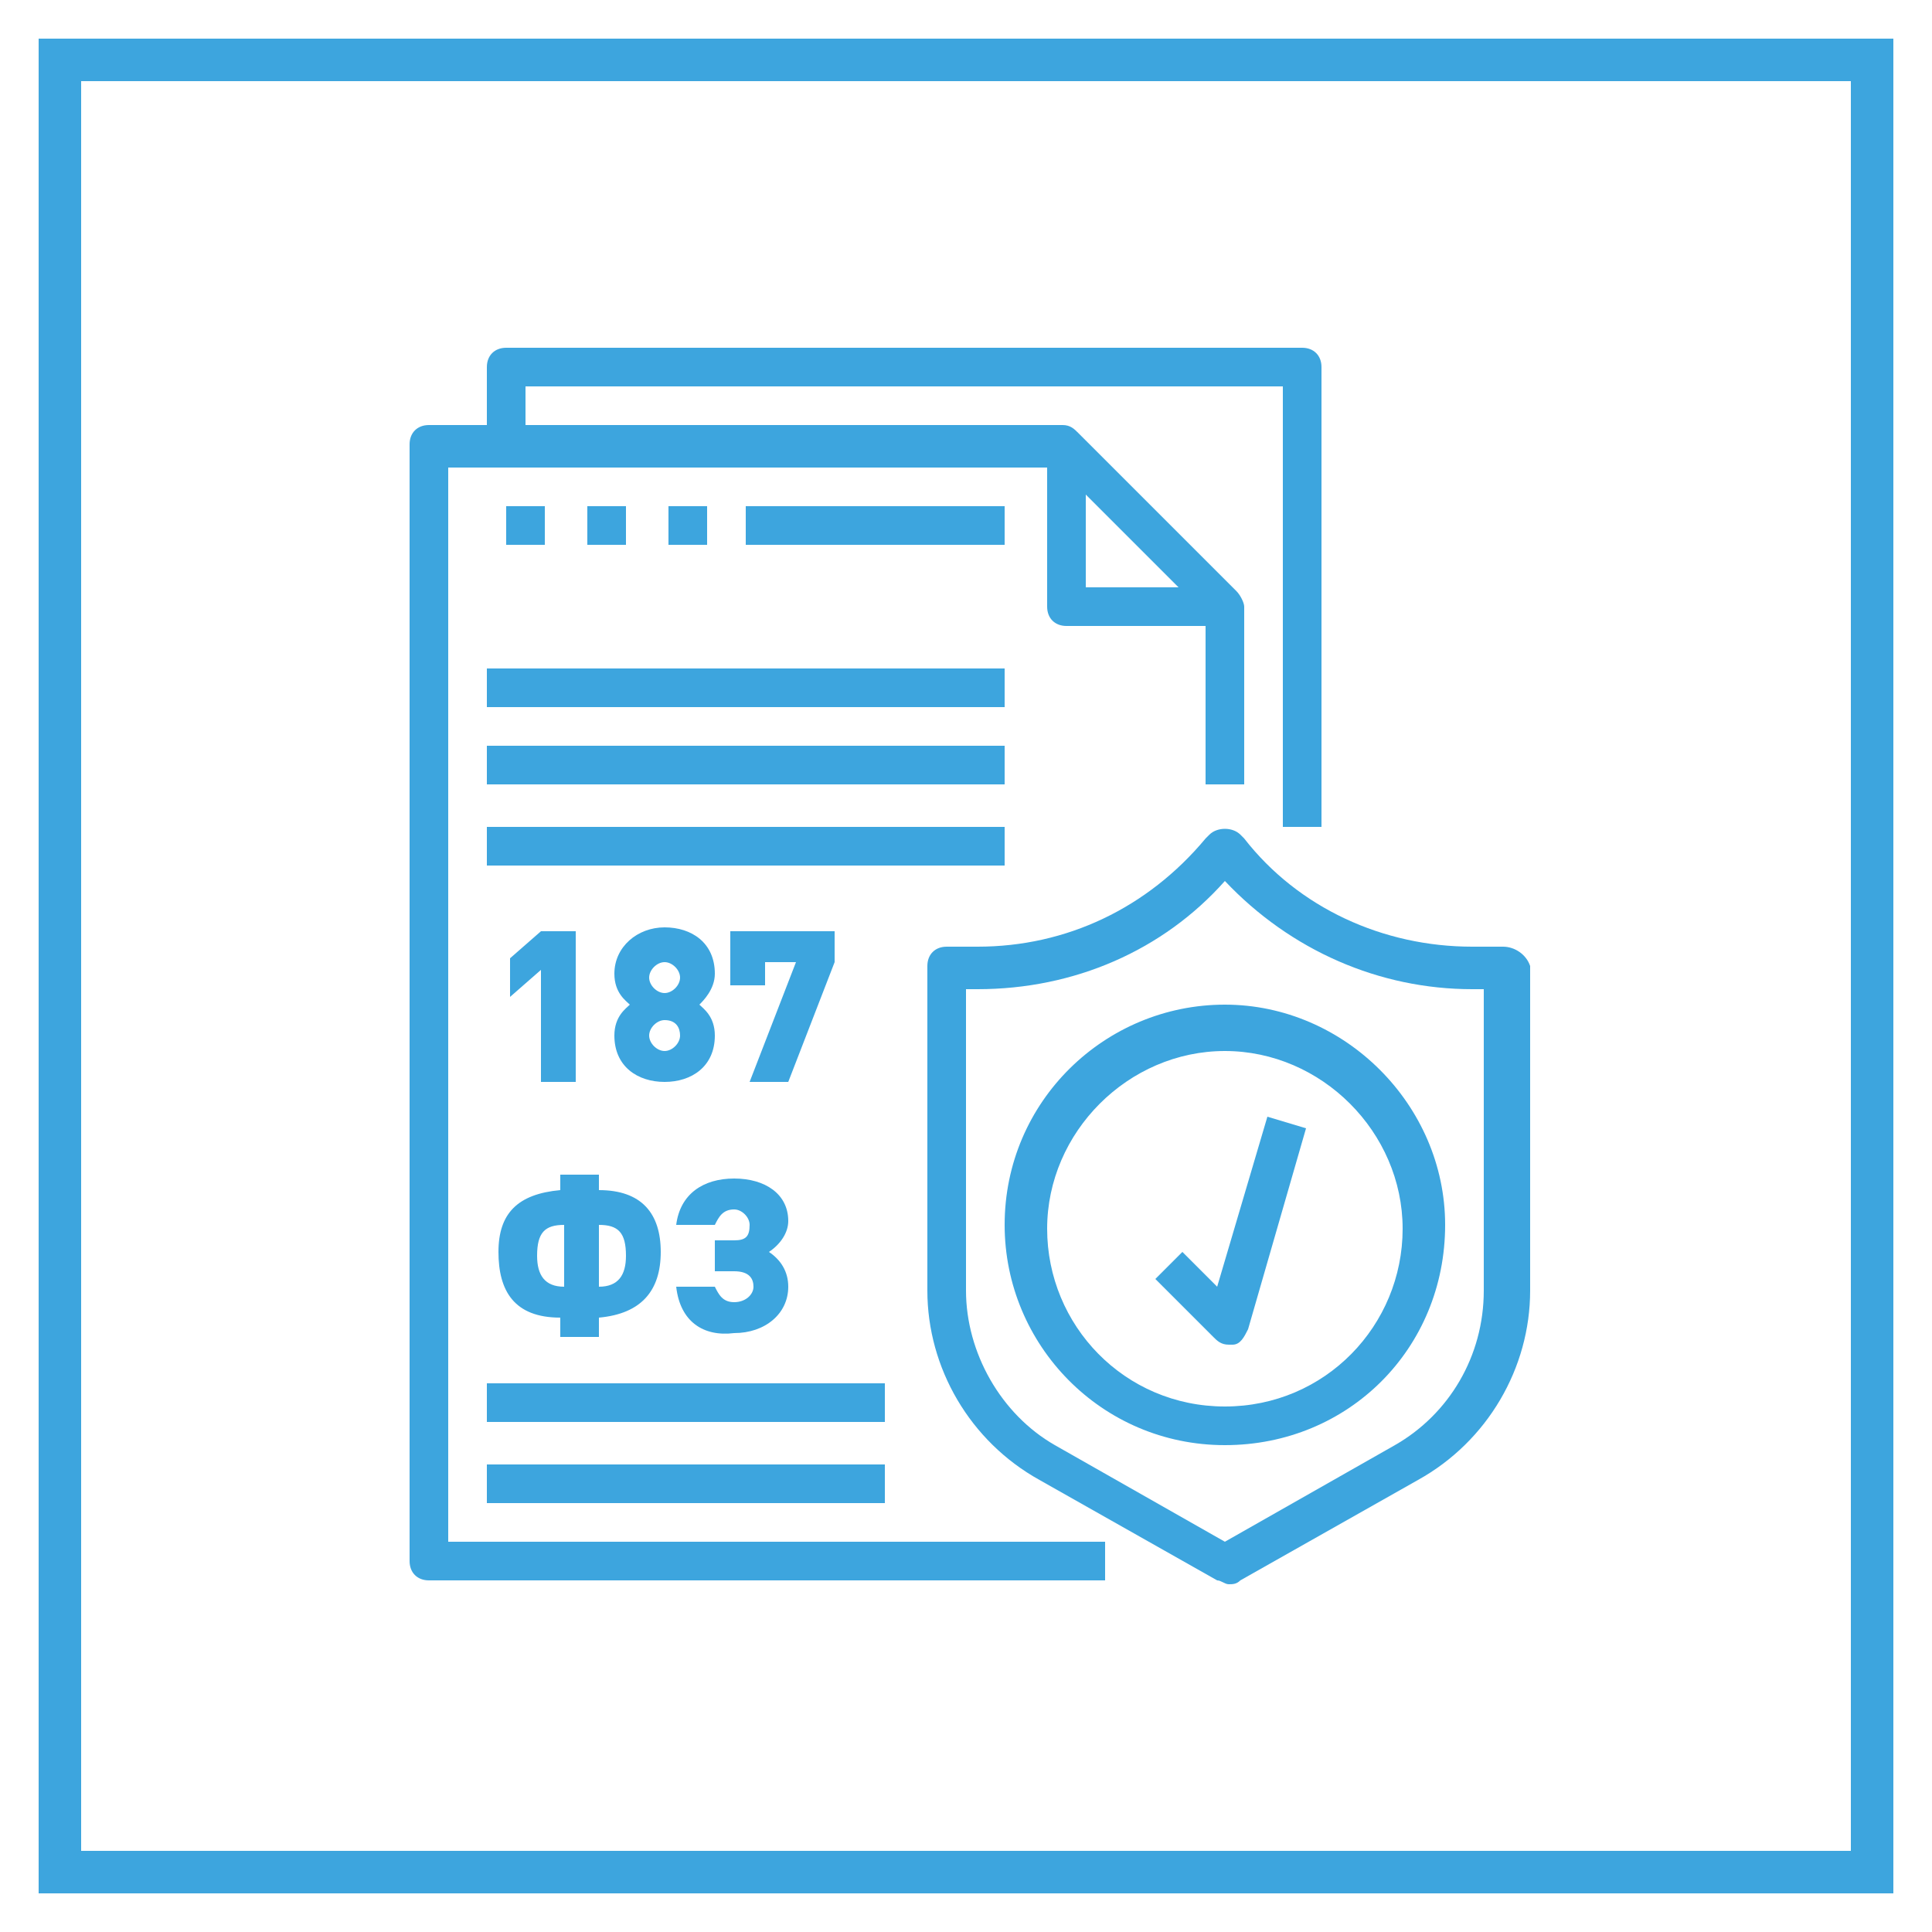
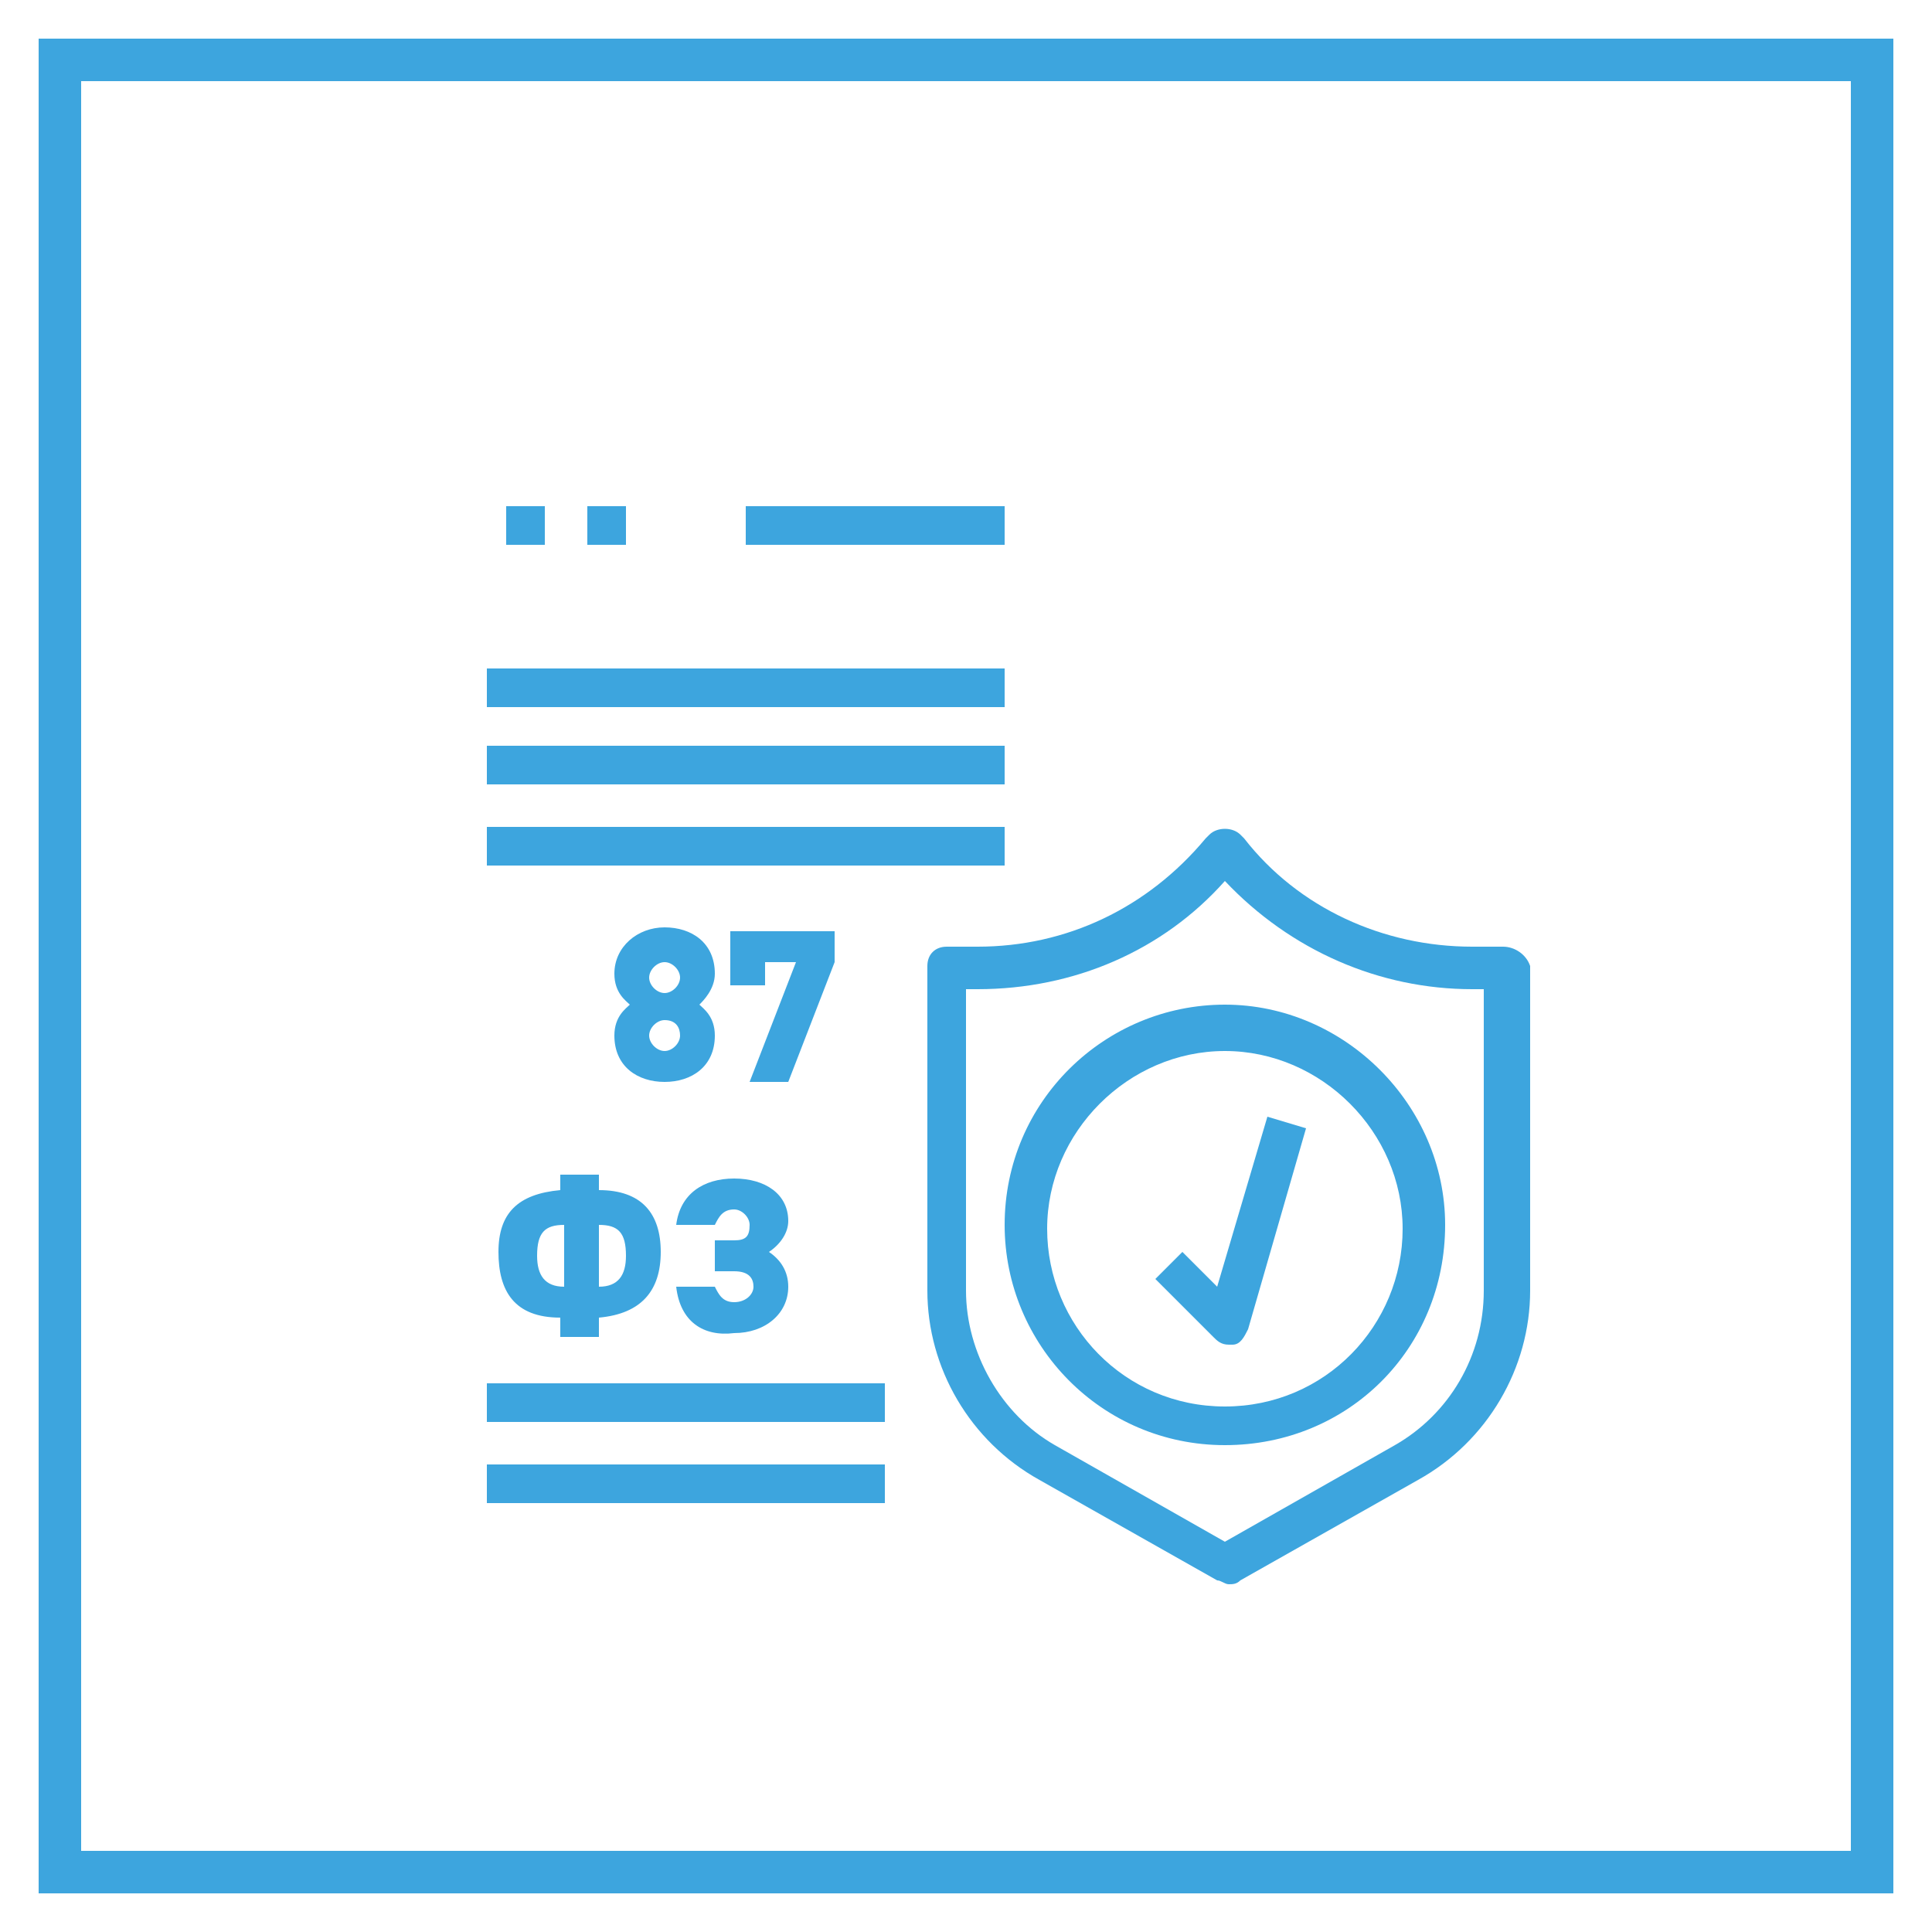
<svg xmlns="http://www.w3.org/2000/svg" version="1.1" id="Layer_1" x="0px" y="0px" width="50px" height="50px" viewBox="0 0 50 50" style="enable-background:new 0 0 50 50;" xml:space="preserve">
  <style type="text/css">
	.st0{fill:#3DA5DE;}
	.st1{fill:#3DA5DE;stroke:#3DA5DE;stroke-width:0.25;stroke-linejoin:round;stroke-miterlimit:10;}
	.st2{fill:#FFFFFF;stroke:#3DA5DE;stroke-width:1.199;stroke-miterlimit:10;}
	.st3{fill:none;stroke:#3DA5DE;stroke-width:1.199;stroke-miterlimit:10;}
	.st4{fill:#3FA3DB;}
</style>
  <g>
    <g>
-       <path class="st0" d="M11.6,12.1h15.5v3.6c0,0.3,0.2,0.5,0.5,0.5h3.6v4.1h1v-4.6c0-0.1-0.1-0.3-0.2-0.4l-4.1-4.1    c-0.1-0.1-0.2-0.2-0.4-0.2H13.6v-1h19.6v11.4h1V9.5c0-0.3-0.2-0.5-0.5-0.5H13.1c-0.3,0-0.5,0.2-0.5,0.5v1.5h-1.5    c-0.3,0-0.5,0.2-0.5,0.5v28.9c0,0.3,0.2,0.5,0.5,0.5h17.5v-1h-17V12.1z M28.1,12.8l2.4,2.4h-2.4V12.8z M28.1,12.8" />
      <path class="st0" d="M38.9,24.5h-0.8c-2.3,0-4.5-1-5.9-2.8l-0.1-0.1c-0.2-0.2-0.6-0.2-0.8,0l-0.1,0.1c-1.5,1.8-3.6,2.8-5.9,2.8    h-0.8c-0.3,0-0.5,0.2-0.5,0.5v8.4c0,2,1.1,3.9,2.9,4.9l4.6,2.6c0.1,0,0.2,0.1,0.3,0.1c0.1,0,0.2,0,0.3-0.1l4.6-2.6    c1.8-1,2.9-2.9,2.9-4.9V25C39.5,24.7,39.2,24.5,38.9,24.5L38.9,24.5z M38.4,33.4c0,1.7-0.9,3.2-2.3,4l-4.4,2.5l-4.4-2.5    c-1.4-0.8-2.3-2.4-2.3-4v-7.8h0.3c2.5,0,4.8-1,6.4-2.8c1.7,1.8,4,2.8,6.4,2.8h0.3V33.4z M38.4,33.4" />
      <path class="st0" d="M31.7,26c-3.1,0-5.7,2.5-5.7,5.7c0,3.1,2.5,5.7,5.7,5.7s5.7-2.5,5.7-5.7C37.4,28.6,34.8,26,31.7,26L31.7,26z     M31.7,36.4c-2.6,0-4.6-2.1-4.6-4.6s2.1-4.6,4.6-4.6s4.6,2.1,4.6,4.6S34.3,36.4,31.7,36.4L31.7,36.4z M31.7,36.4" />
      <path class="st0" d="M31.5,33.3l-0.9-0.9l-0.7,0.7l1.5,1.5c0.1,0.1,0.2,0.2,0.4,0.2c0,0,0.1,0,0.1,0c0.2,0,0.3-0.2,0.4-0.4    l1.5-5.2l-1-0.3L31.5,33.3z M31.5,33.3" />
      <rect x="12.6" y="17.3" class="st0" width="13.4" height="1" />
      <rect x="12.6" y="19.3" class="st0" width="13.4" height="1" />
      <rect x="12.6" y="21.4" class="st0" width="13.4" height="1" />
      <rect x="12.6" y="35.8" class="st0" width="10.3" height="1" />
      <rect x="12.6" y="37.9" class="st0" width="10.3" height="1" />
      <rect x="13.1" y="13.1" class="st0" width="1" height="1" />
      <rect x="15.2" y="13.1" class="st0" width="1" height="1" />
-       <rect x="17.3" y="13.1" class="st0" width="1" height="1" />
      <rect x="19.3" y="13.1" class="st0" width="6.7" height="1" />
      <g>
-         <path class="st0" d="M14,28v-2.9l-0.8,0.7v-1l0.8-0.7h0.9V28H14z" />
        <path class="st0" d="M17.2,28c-0.7,0-1.3-0.4-1.3-1.2c0-0.5,0.3-0.7,0.4-0.8c-0.1-0.1-0.4-0.3-0.4-0.8c0-0.7,0.6-1.2,1.3-1.2     s1.3,0.4,1.3,1.2c0,0.4-0.3,0.7-0.4,0.8c0.1,0.1,0.4,0.3,0.4,0.8C18.5,27.6,17.9,28,17.2,28z M17.2,26.4c-0.2,0-0.4,0.2-0.4,0.4     s0.2,0.4,0.4,0.4s0.4-0.2,0.4-0.4S17.5,26.4,17.2,26.4z M17.2,24.9c-0.2,0-0.4,0.2-0.4,0.4s0.2,0.4,0.4,0.4s0.4-0.2,0.4-0.4     S17.4,24.9,17.2,24.9z" />
        <path class="st0" d="M20.4,28h-1l1.2-3.1h-0.8v0.6h-0.9v-1.4h2.7v0.8L20.4,28z" />
        <path class="st0" d="M14.5,34.6v-0.5c-1.2,0-1.6-0.7-1.6-1.7c0-1,0.5-1.5,1.6-1.6v-0.4h1v0.4c1.1,0,1.6,0.6,1.6,1.6     c0,1-0.5,1.6-1.6,1.7v0.5H14.5z M14.6,31.7c-0.5,0-0.7,0.2-0.7,0.8c0,0.5,0.2,0.8,0.7,0.8V31.7z M15.5,33.3     c0.5,0,0.7-0.3,0.7-0.8c0-0.6-0.2-0.8-0.7-0.8V33.3z" />
        <path class="st0" d="M17.5,33.3h1c0.1,0.2,0.2,0.4,0.5,0.4s0.5-0.2,0.5-0.4c0-0.2-0.1-0.4-0.5-0.4h-0.5v-0.8h0.5     c0.3,0,0.4-0.1,0.4-0.4c0-0.2-0.2-0.4-0.4-0.4c-0.3,0-0.4,0.2-0.5,0.4h-1c0.1-0.8,0.7-1.2,1.5-1.2c0.8,0,1.4,0.4,1.4,1.1     c0,0.3-0.2,0.6-0.5,0.8c0.3,0.2,0.5,0.5,0.5,0.9c0,0.7-0.6,1.2-1.4,1.2C18.2,34.6,17.6,34.2,17.5,33.3z" />
      </g>
    </g>
  </g>
  <path class="st0" d="M49,49H1V1h48V49z M2.1,47.9h45.8V2.1H2.1V47.9z" />
</svg>